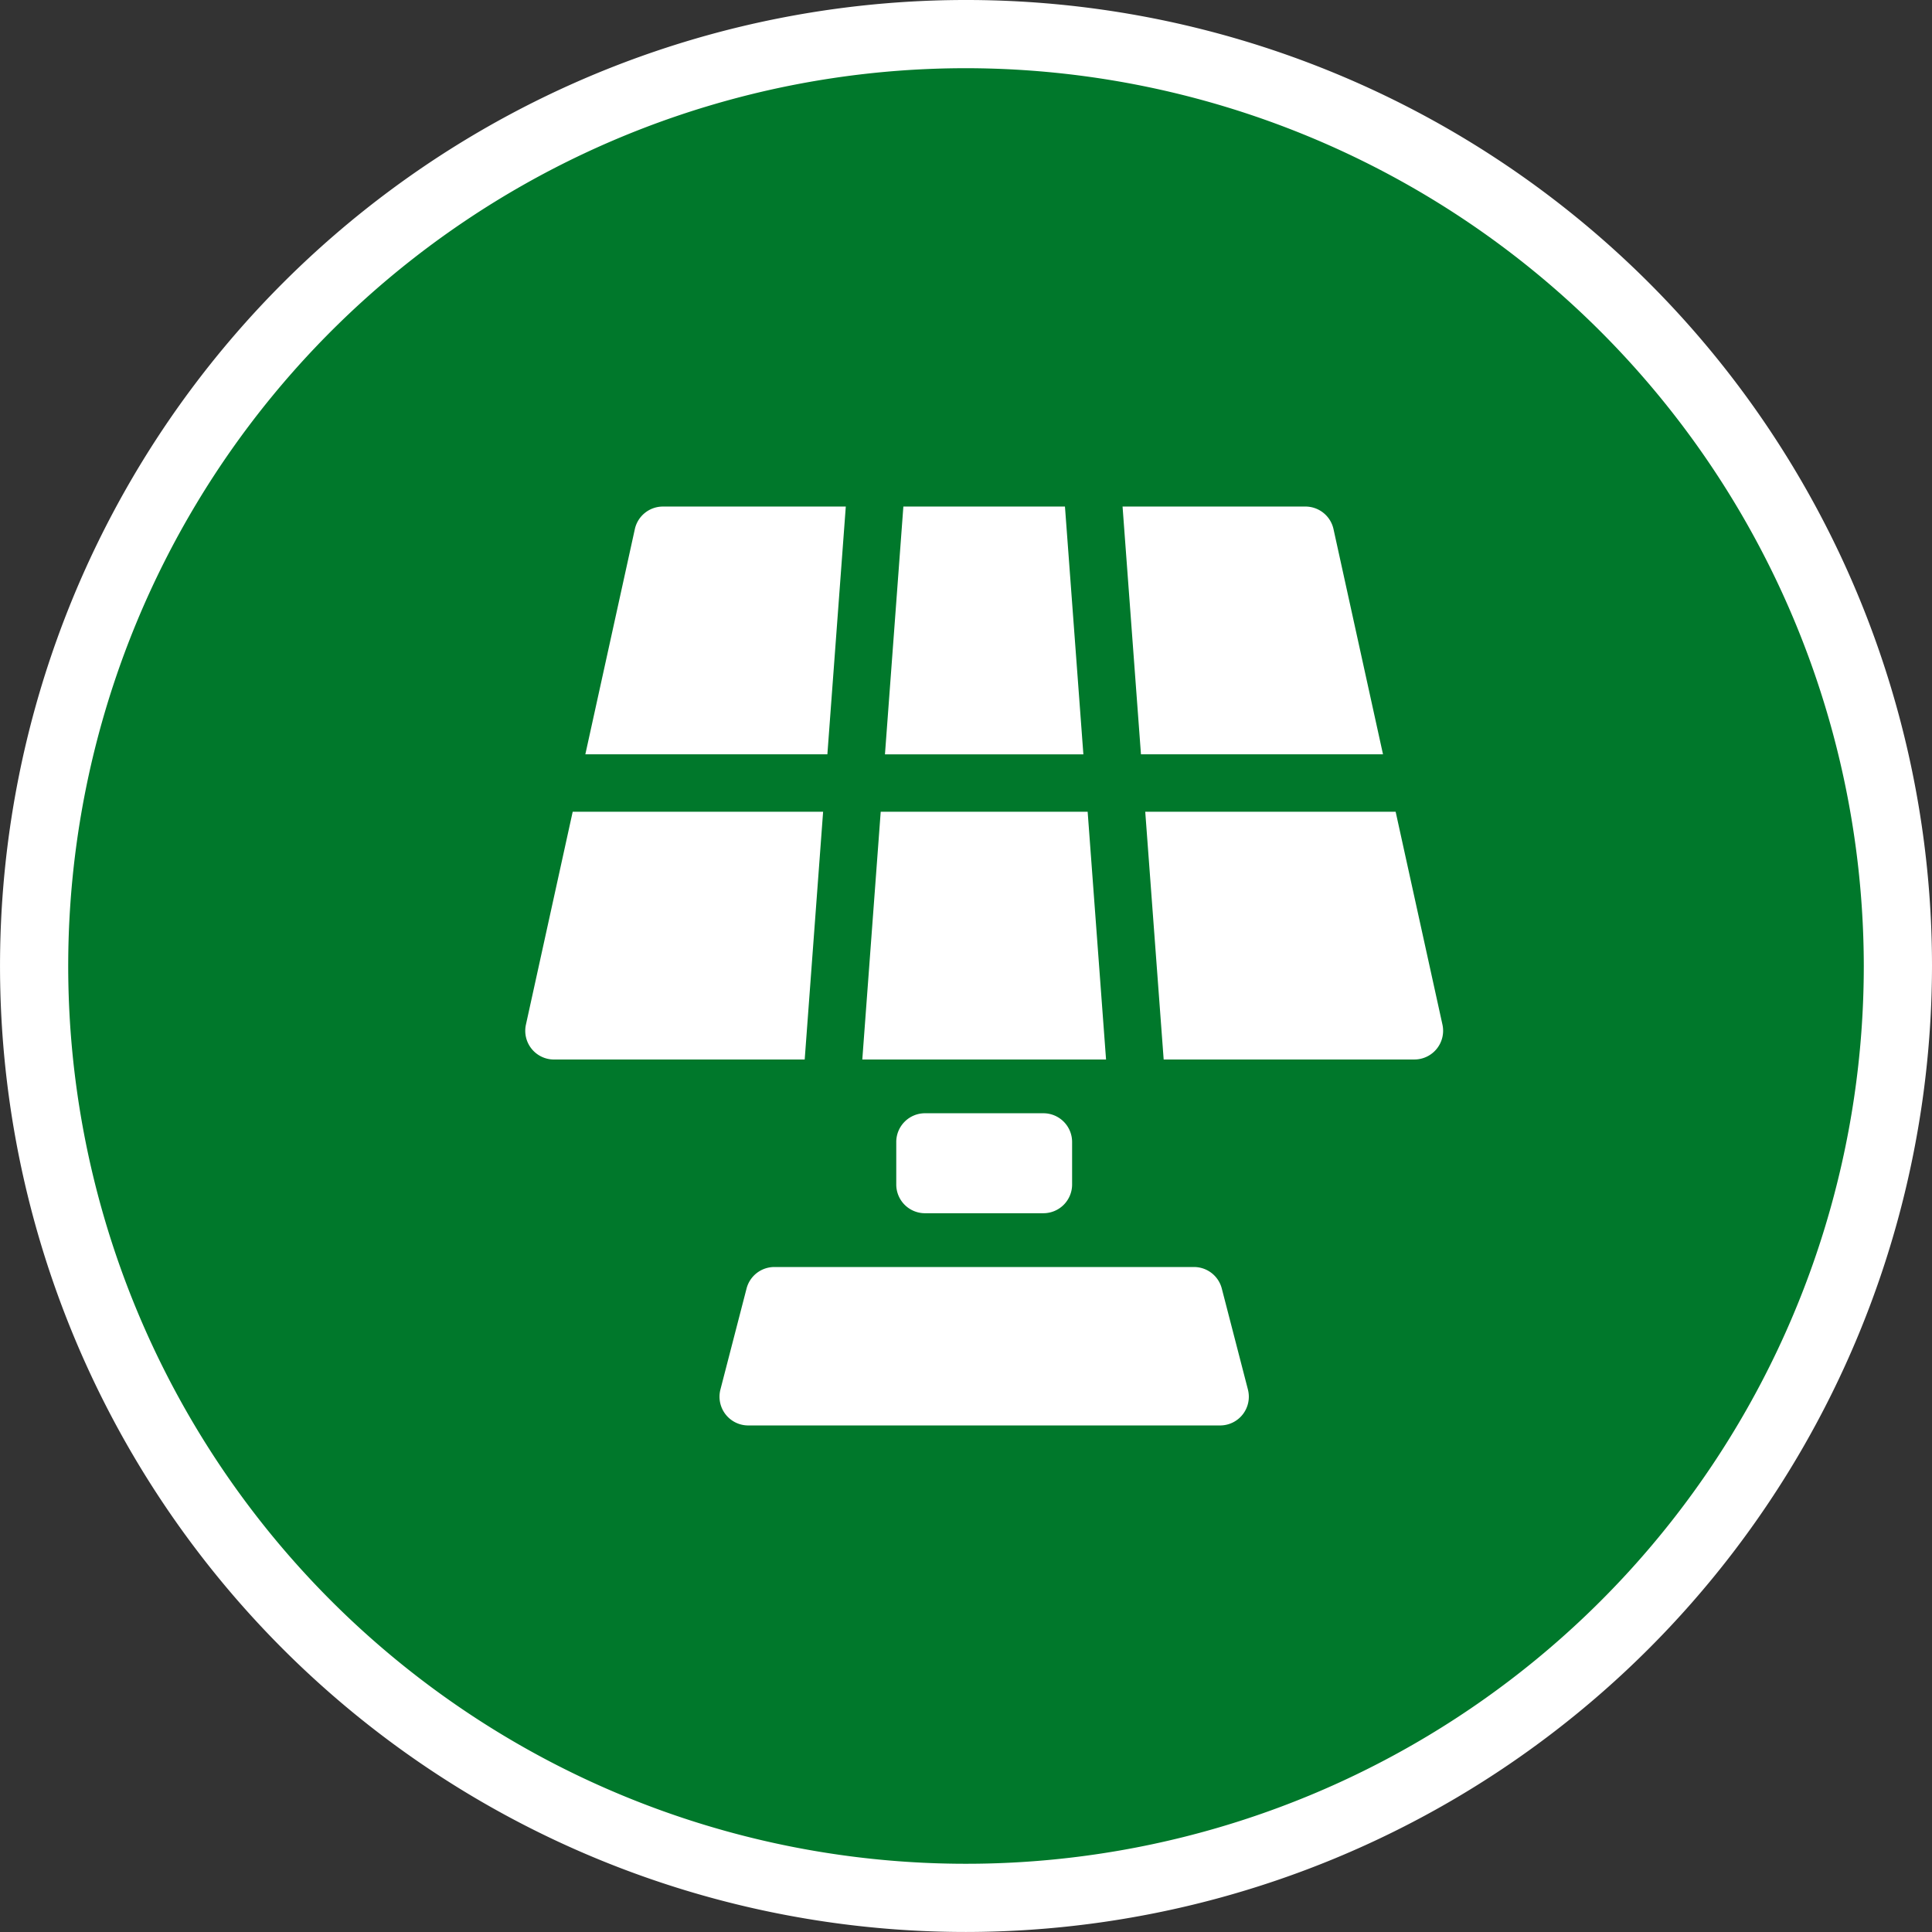
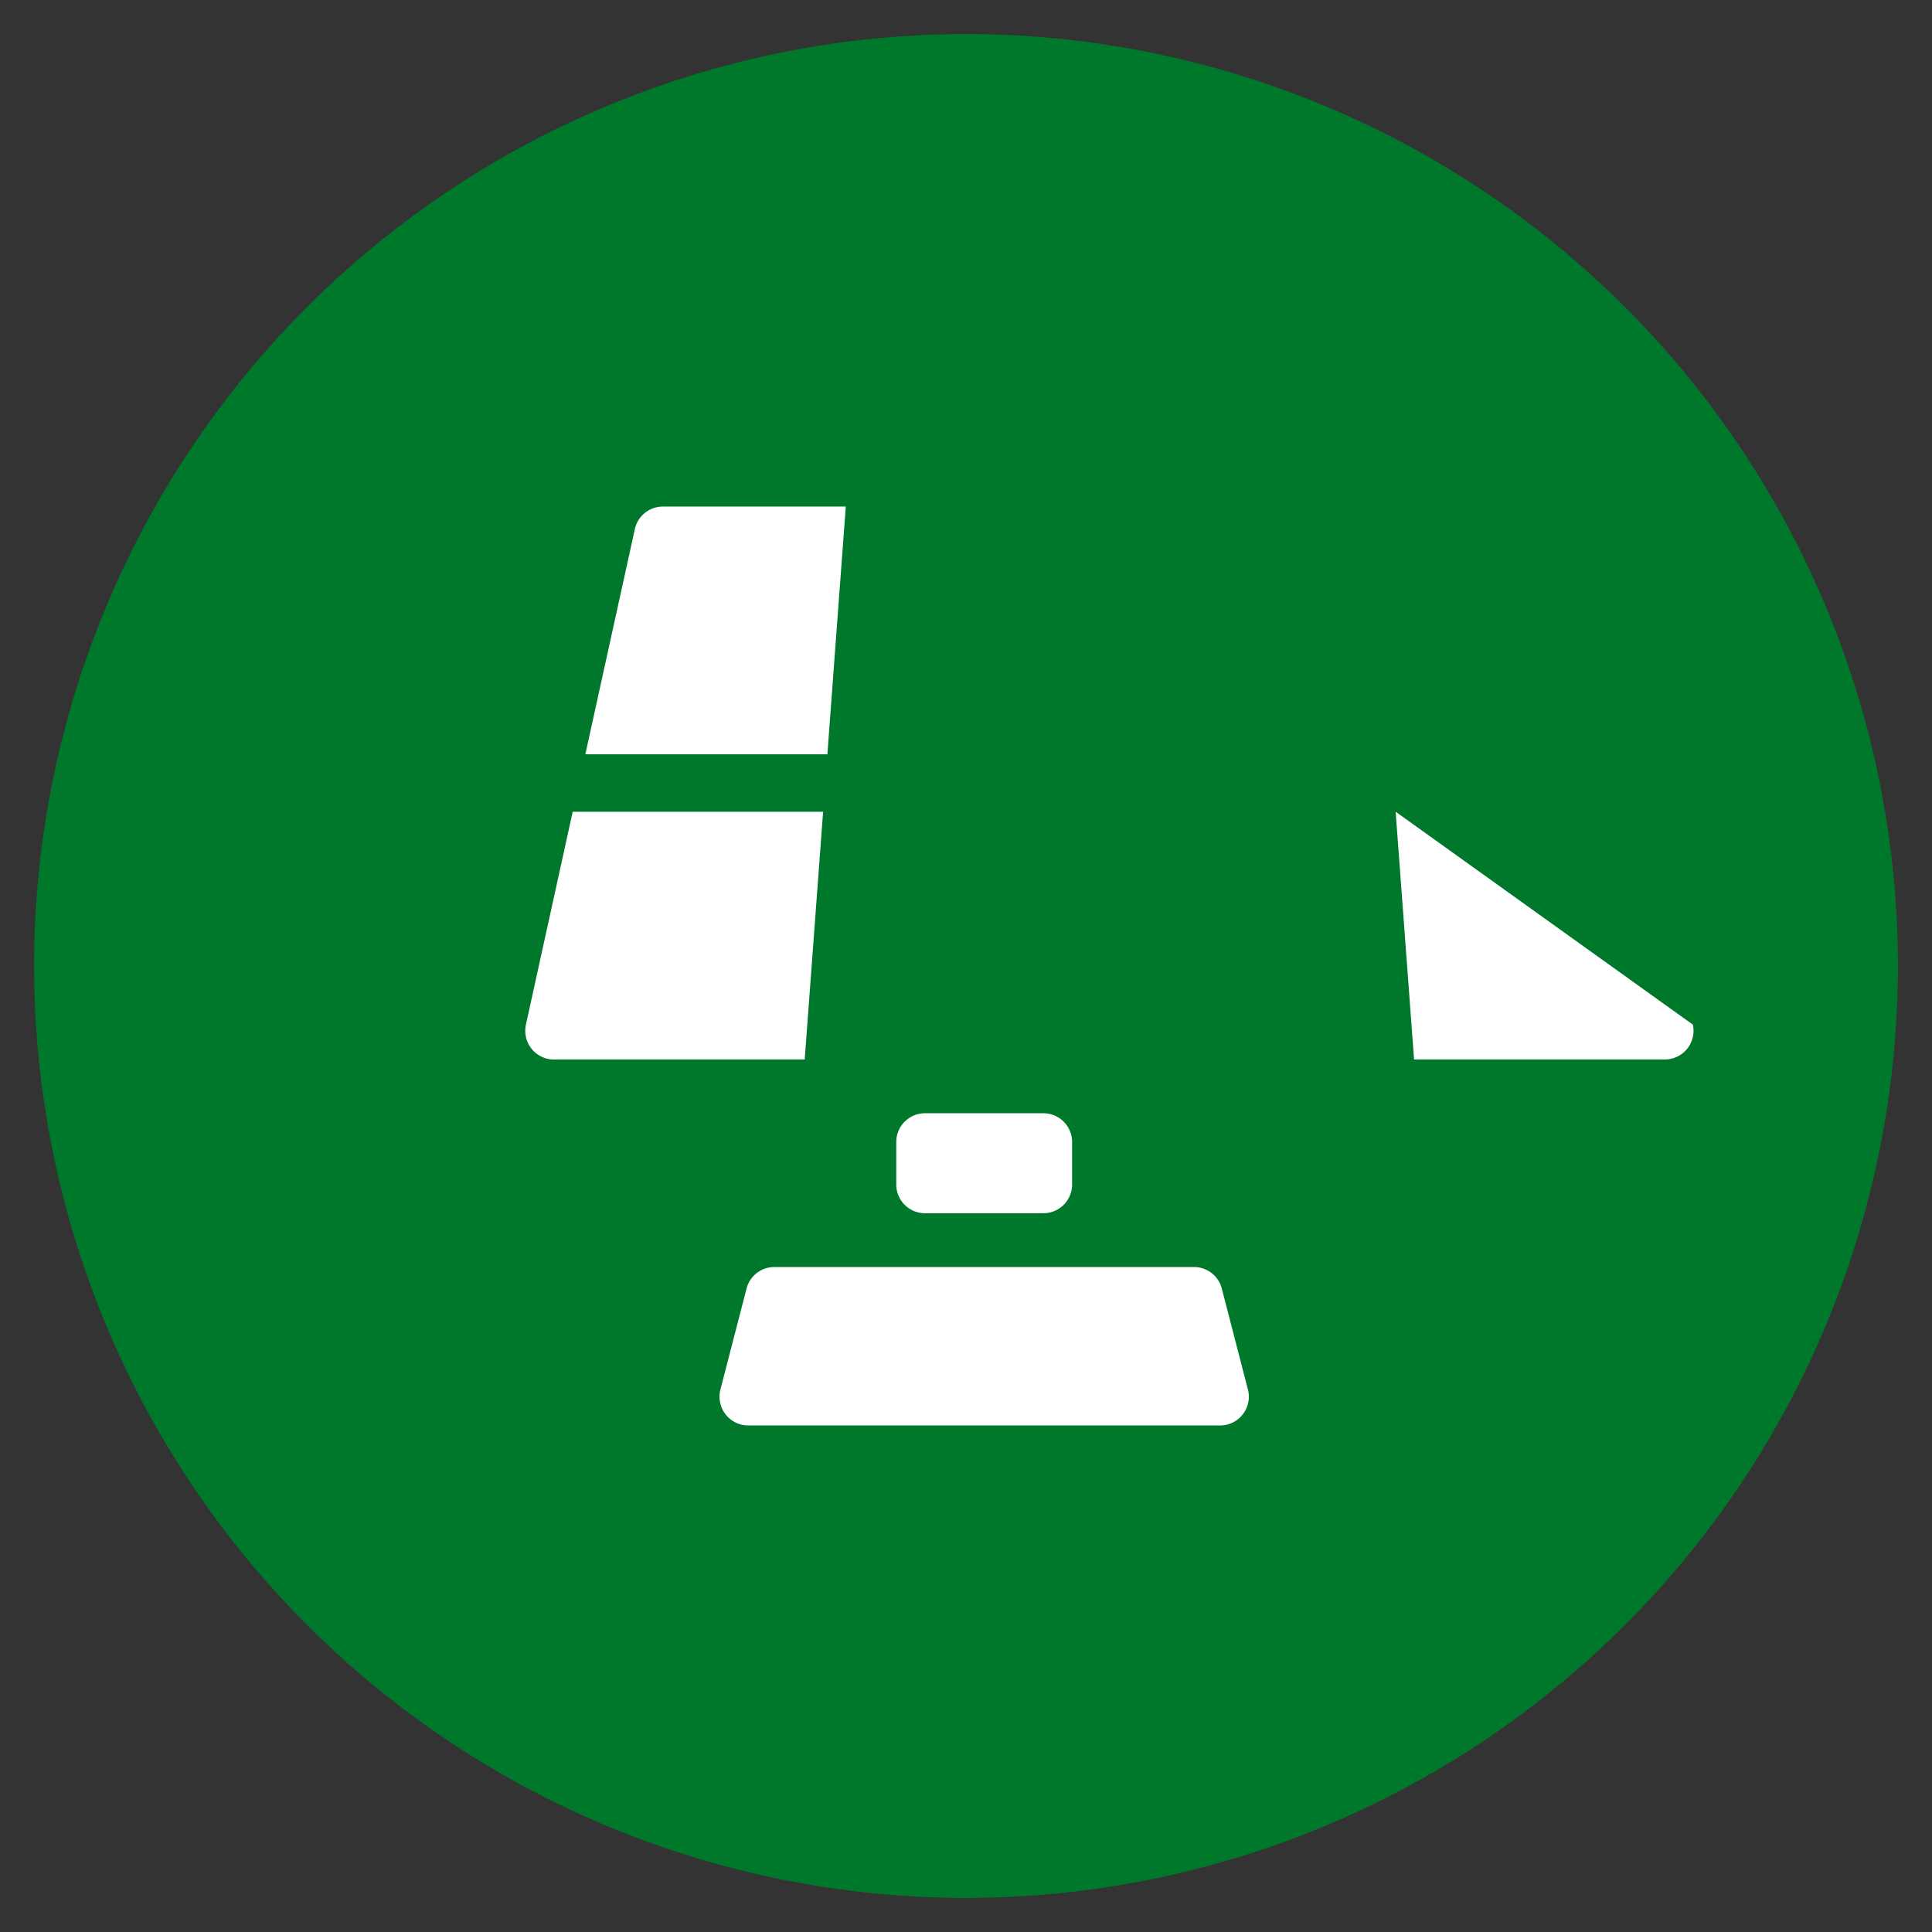
<svg xmlns="http://www.w3.org/2000/svg" width="233.151" height="233.148" viewBox="0 0 233.151 233.148">
  <rect x="0" y="0" width="233.151" height="233.148" fill="#333333" stroke="none" />
  <g id="Group_1090" data-name="Group 1090" transform="translate(170.203 -6785.323)">
    <path id="Path_16611" data-name="Path 16611" d="M793.265,226.419A112.459,112.459,0,1,0,680.806,113.96,112.46,112.46,0,0,0,793.265,226.419" transform="translate(-846.891 6787.937)" fill="#00782b" />
-     <path id="Path_16612" data-name="Path 16612" d="M795.881,233.148A116.574,116.574,0,1,1,912.455,116.577,116.707,116.707,0,0,1,795.881,233.148m0-224.918A108.344,108.344,0,1,0,904.224,116.577,108.469,108.469,0,0,0,795.881,8.23" transform="translate(-849.507 6785.323)" fill="#fff" />
-     <path id="Path_16623" data-name="Path 16623" d="M742.2,52.2l-2.223-29.9h-19.5l-2.221,29.9Z" transform="translate(-781.663 6824.155)" fill="#fff" />
-     <path id="Path_16624" data-name="Path 16624" d="M730.937,52.2h29.209l-5.974-27.181a3.467,3.467,0,0,0-3.383-2.72H728.716Z" transform="translate(-763.45 6824.154)" fill="#fff" />
-     <path id="Path_16625" data-name="Path 16625" d="M744.454,35.73H719.481l-2.221,29.9h29.415Z" transform="translate(-783.401 6847.552)" fill="#fff" />
-     <path id="Path_16626" data-name="Path 16626" d="M759.932,35.73H729.714l2.224,29.9h30.257a3.468,3.468,0,0,0,3.386-4.208Z" transform="translate(-761.711 6847.551)" fill="#fff" />
+     <path id="Path_16626" data-name="Path 16626" d="M759.932,35.73l2.224,29.9h30.257a3.468,3.468,0,0,0,3.386-4.208Z" transform="translate(-761.711 6847.551)" fill="#fff" />
    <path id="Path_16627" data-name="Path 16627" d="M734.278,52.2,736.5,22.3H714.426a3.467,3.467,0,0,0-3.383,2.72L705.069,52.2Z" transform="translate(-804.634 6824.154)" fill="#fff" />
    <path id="Path_16628" data-name="Path 16628" d="M738.37,35.73H708.151l-5.645,25.695a3.465,3.465,0,0,0,3.383,4.208h30.259Z" transform="translate(-809.241 6847.551)" fill="#fff" />
    <path id="Path_16629" data-name="Path 16629" d="M774.744,70.557,771.591,58.37a3.463,3.463,0,0,0-3.353-2.6H717.594a3.465,3.465,0,0,0-3.356,2.6l-3.153,12.187a3.468,3.468,0,0,0,3.356,4.332h56.946a3.466,3.466,0,0,0,3.356-4.332" transform="translate(-794.349 6882.455)" fill="#fff" />
    <path id="Path_16630" data-name="Path 16630" d="M722.22,61.064H736.51a3.466,3.466,0,0,0,3.465-3.465v-5.13A3.466,3.466,0,0,0,736.51,49H722.22a3.466,3.466,0,0,0-3.465,3.465V57.6a3.466,3.466,0,0,0,3.465,3.465" transform="translate(-780.798 6870.669)" fill="#fff" />
  </g>
</svg>